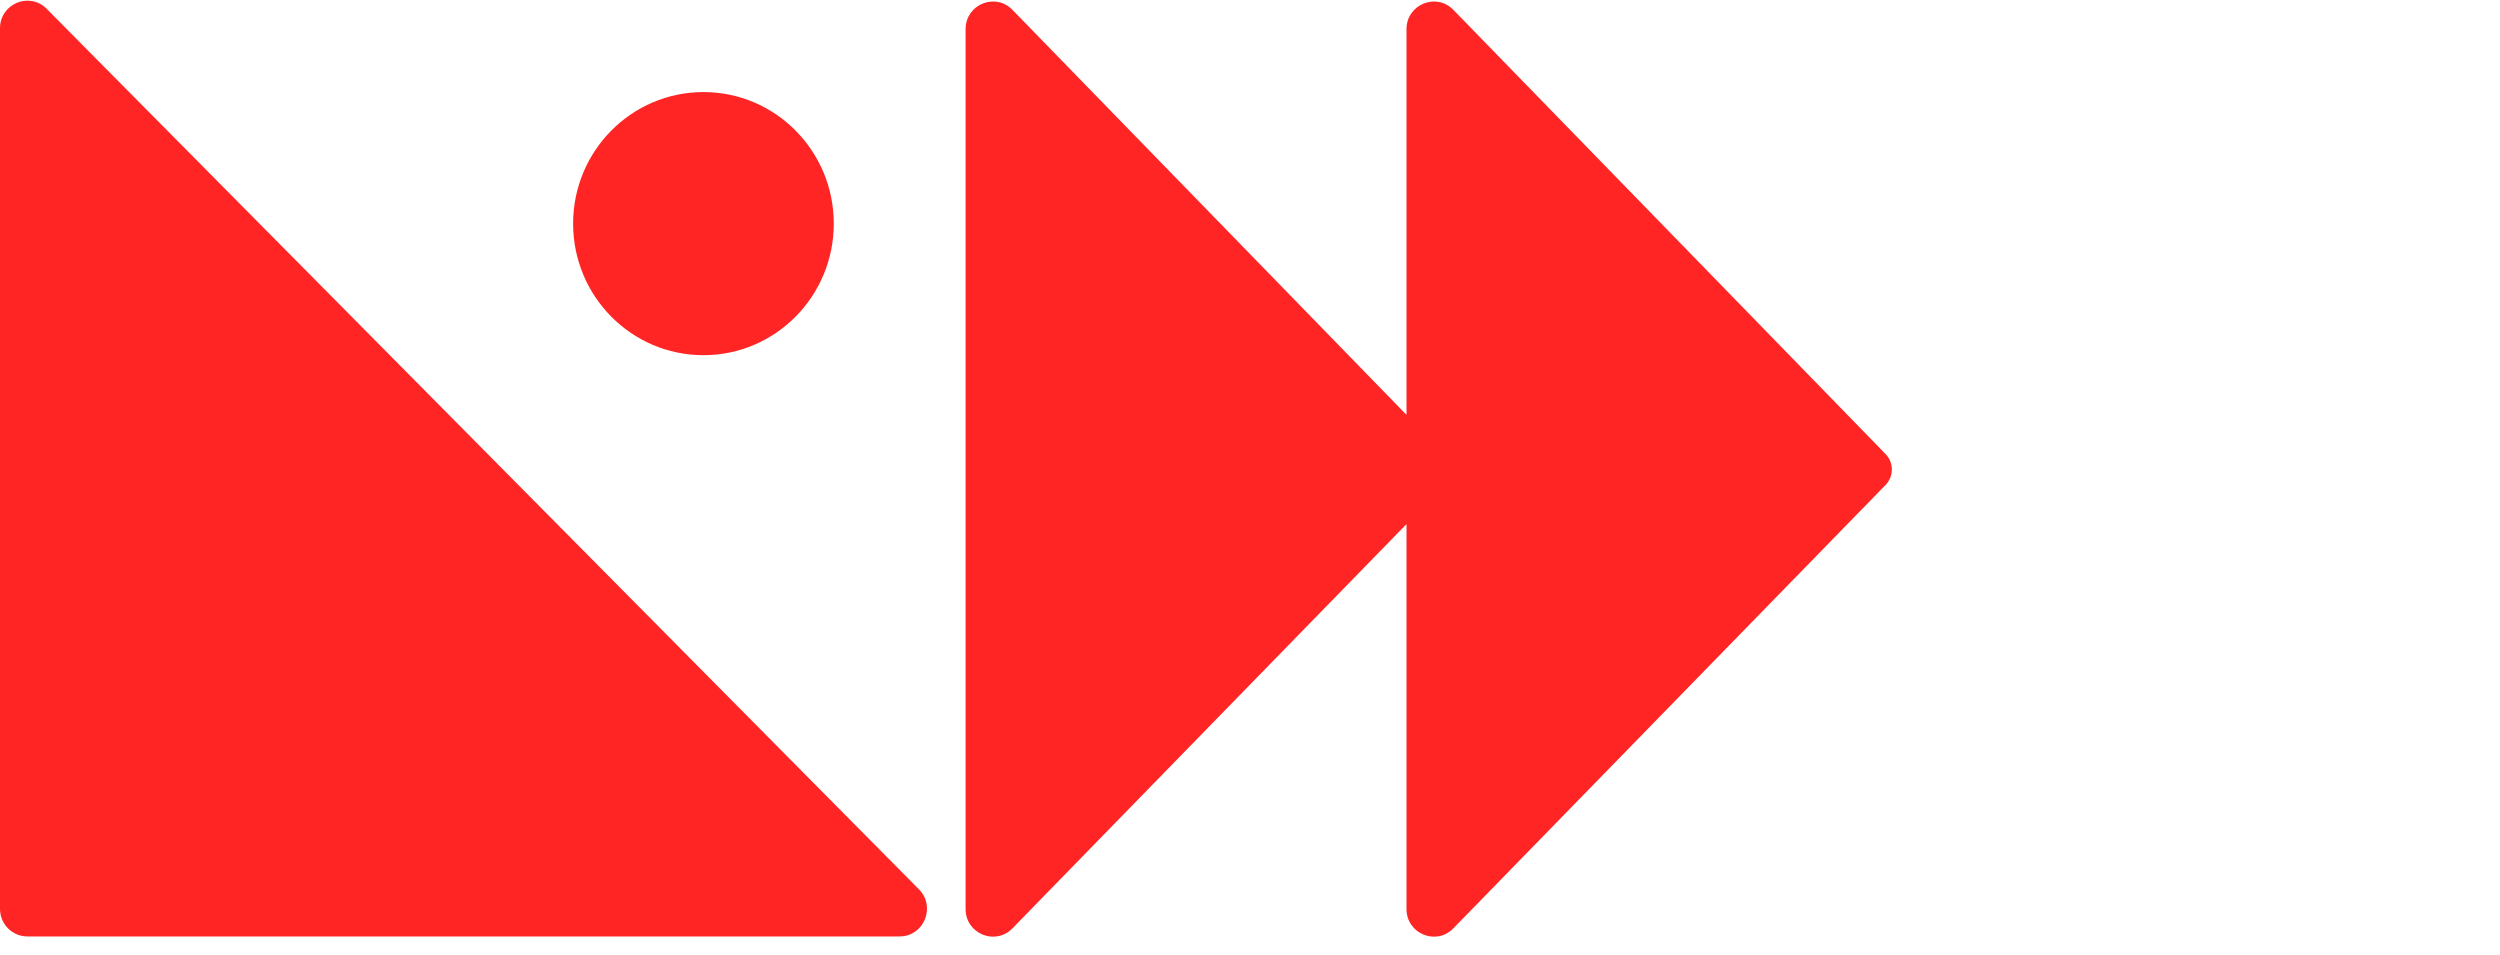
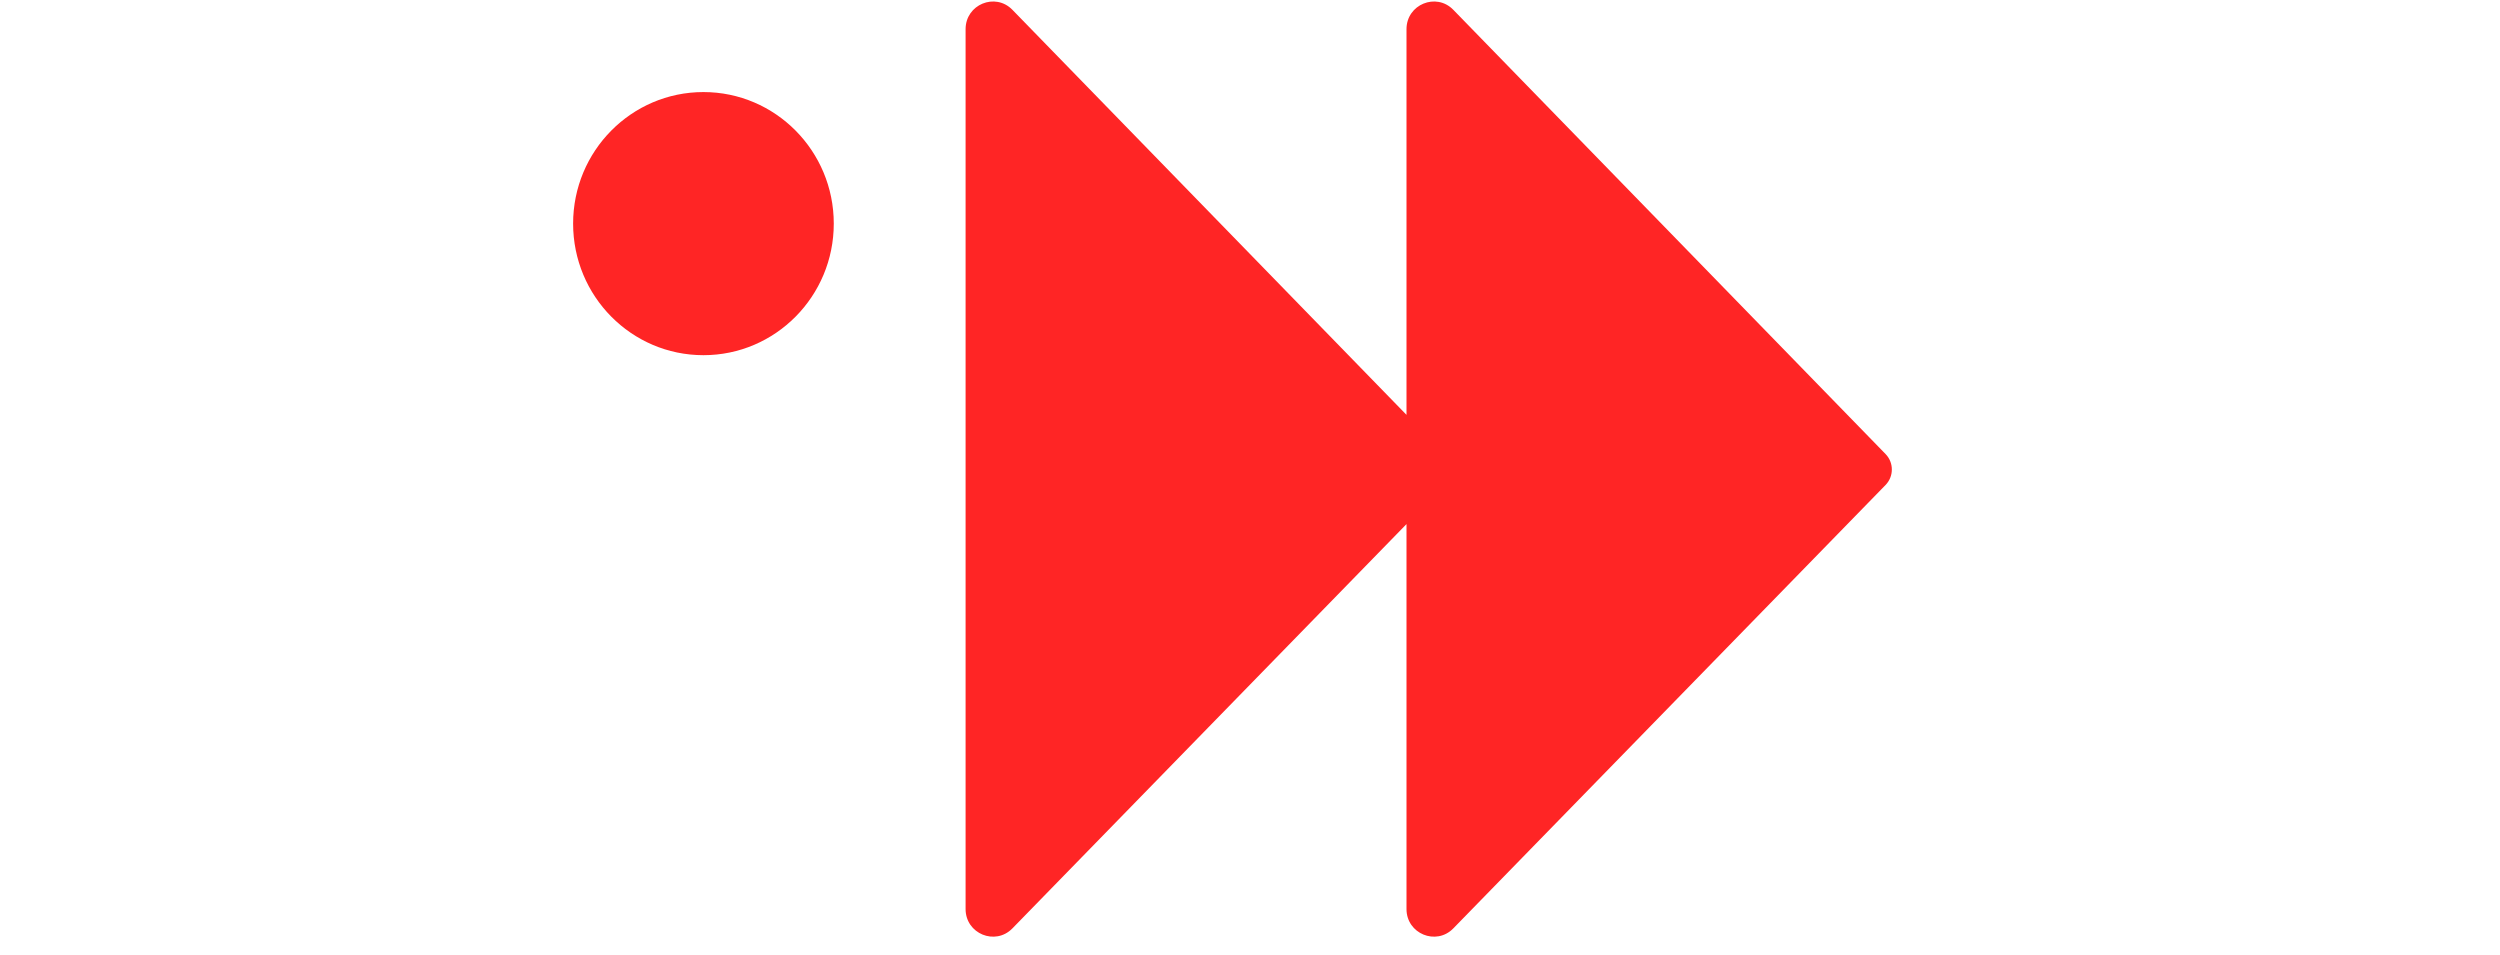
<svg xmlns="http://www.w3.org/2000/svg" width="110" height="42" viewBox="0 0 110 42" fill="none">
-   <path d="M40.434 39.131L2.053 0.387C1.295 -0.377 0 0.164 0 1.246V39.99C0 40.66 0.538 41.203 1.202 41.203H39.584C40.655 41.203 41.191 39.896 40.434 39.131Z" fill="#FF2525" />
  <path d="M36.686 9.839C36.686 13.036 34.118 15.628 30.951 15.628C27.785 15.628 25.217 13.036 25.217 9.839C25.217 6.643 27.785 4.051 30.951 4.051C34.118 4.051 36.686 6.643 36.686 9.839Z" fill="#FF2525" />
  <path d="M82.965 19.978L63.946 0.432C63.192 -0.343 61.886 0.196 61.886 1.283V18.254L44.546 0.432C43.791 -0.343 42.486 0.196 42.486 1.283V39.999C42.486 41.084 43.791 41.623 44.546 40.849L61.886 23.06V39.999C61.886 41.084 63.191 41.623 63.946 40.849L82.965 21.339C83.333 20.961 83.333 20.355 82.965 19.978Z" fill="#FF2525" />
</svg>